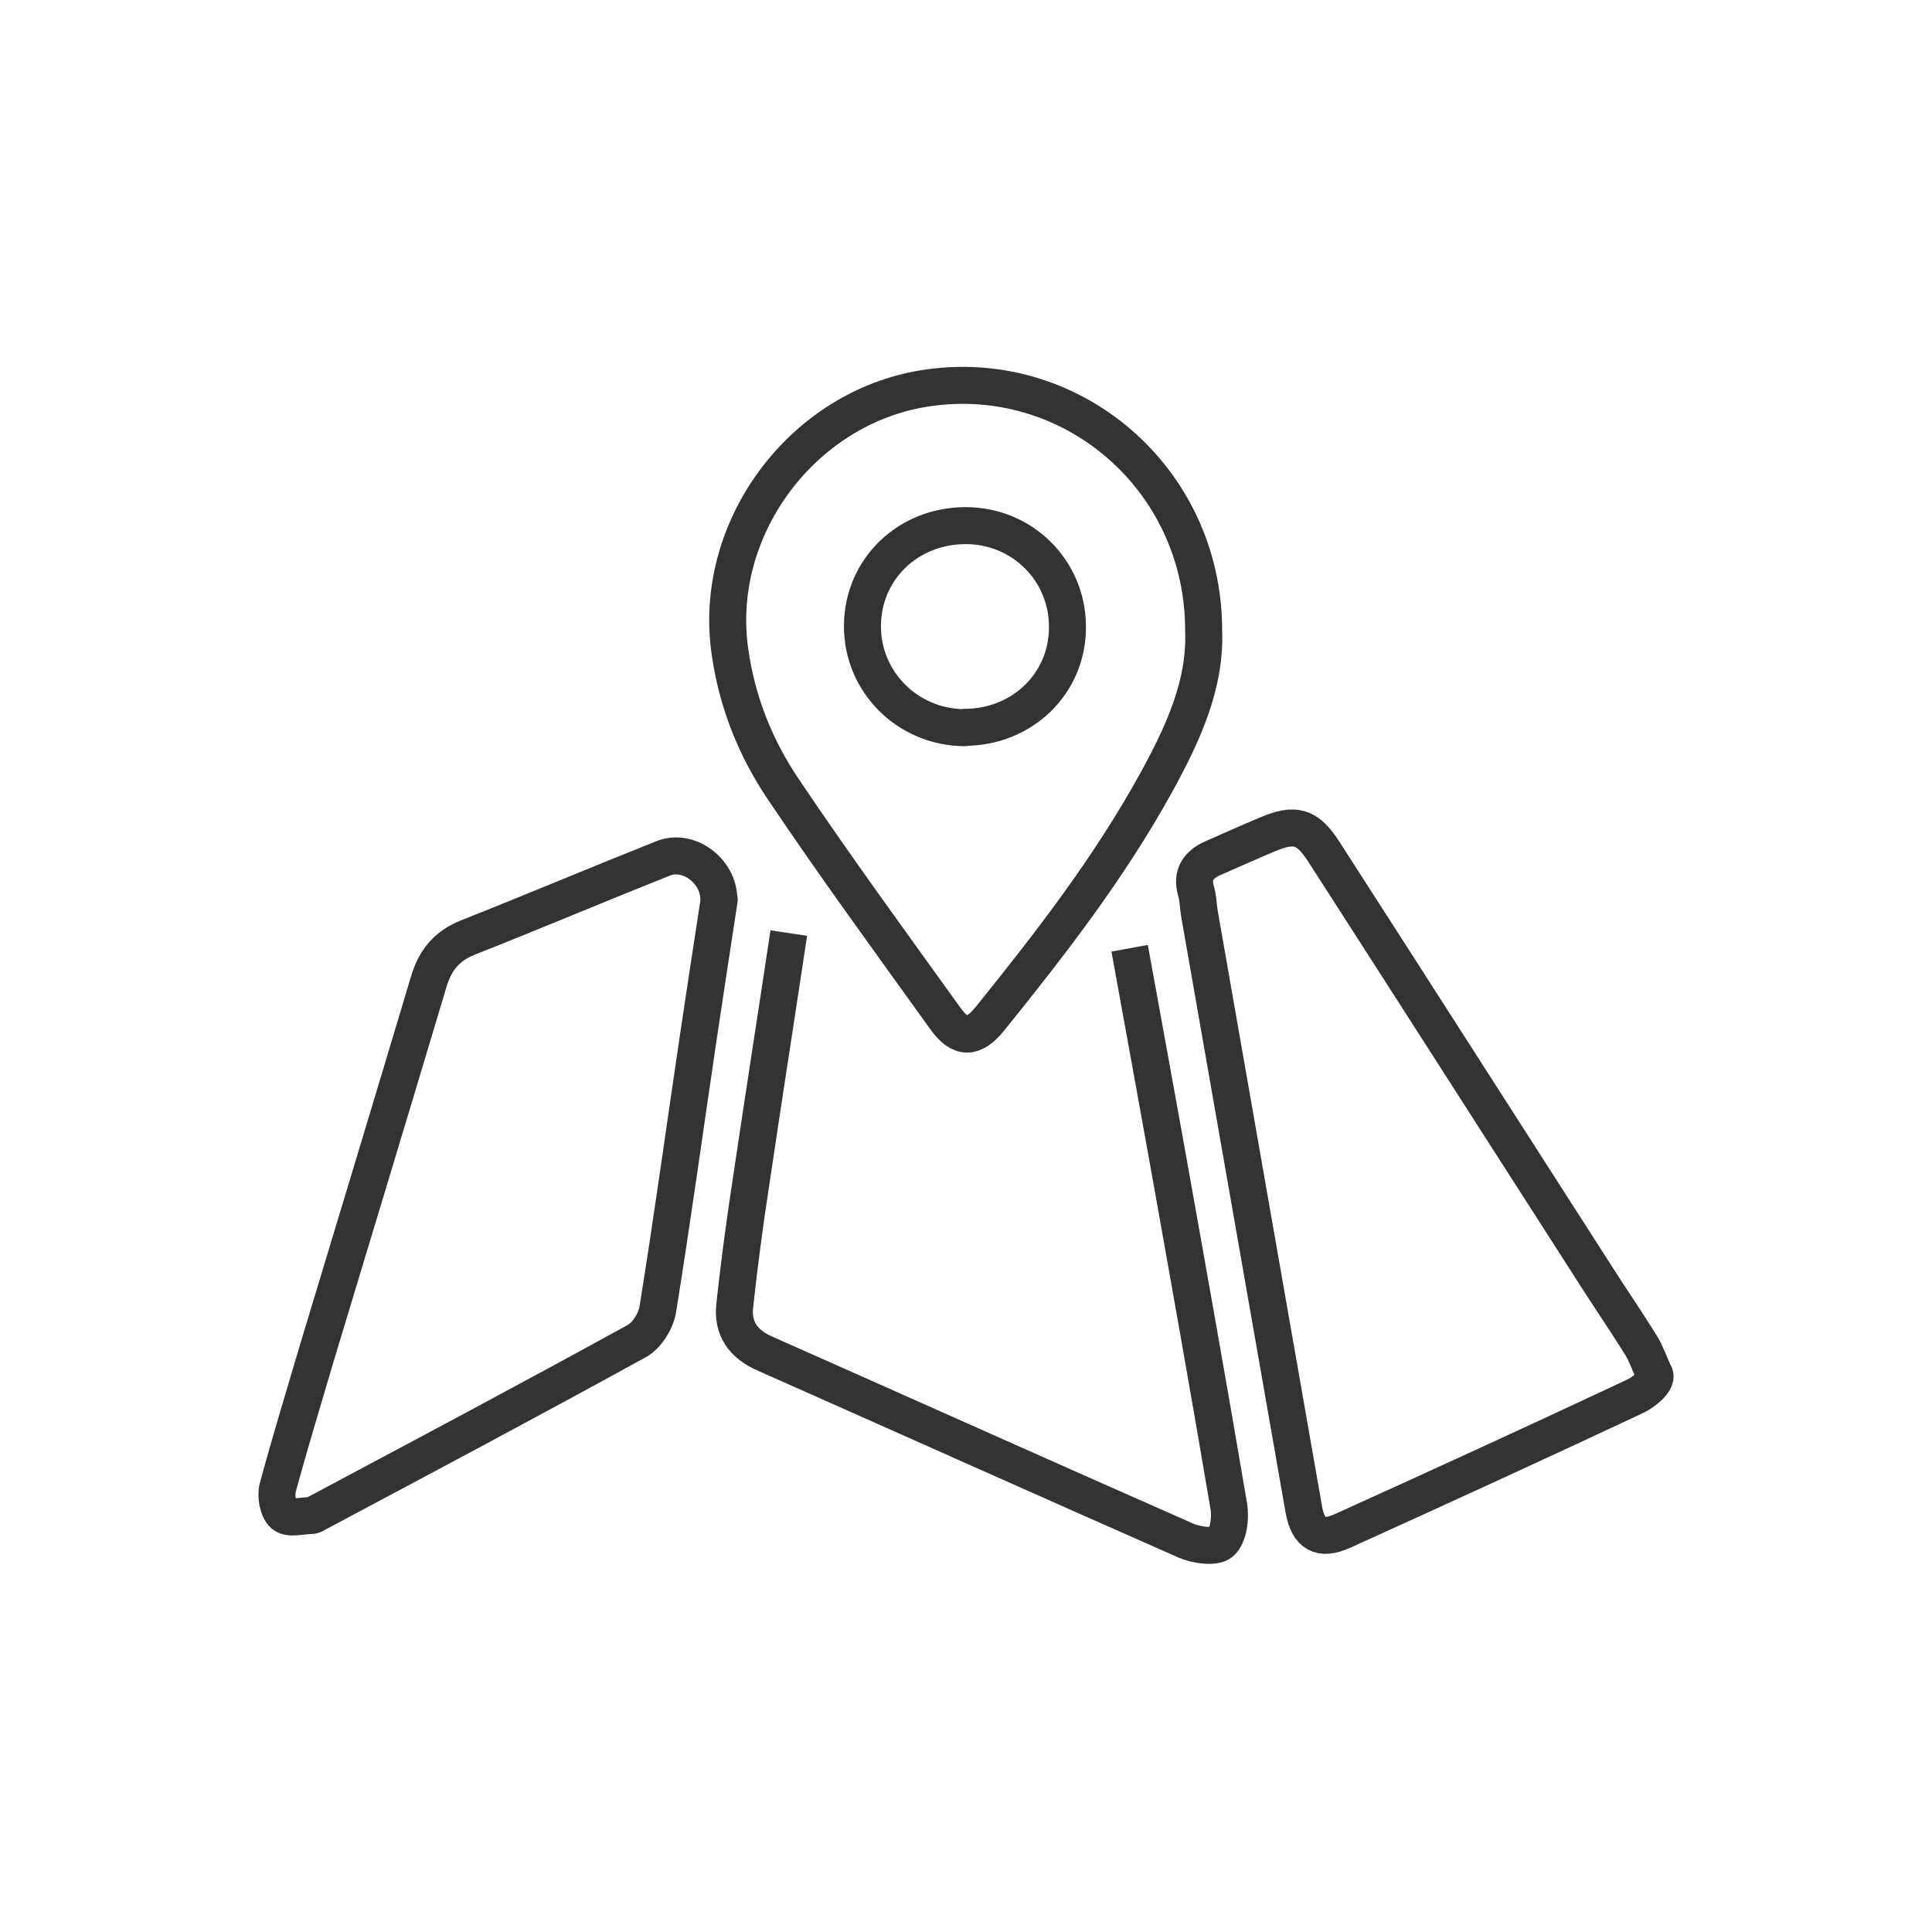
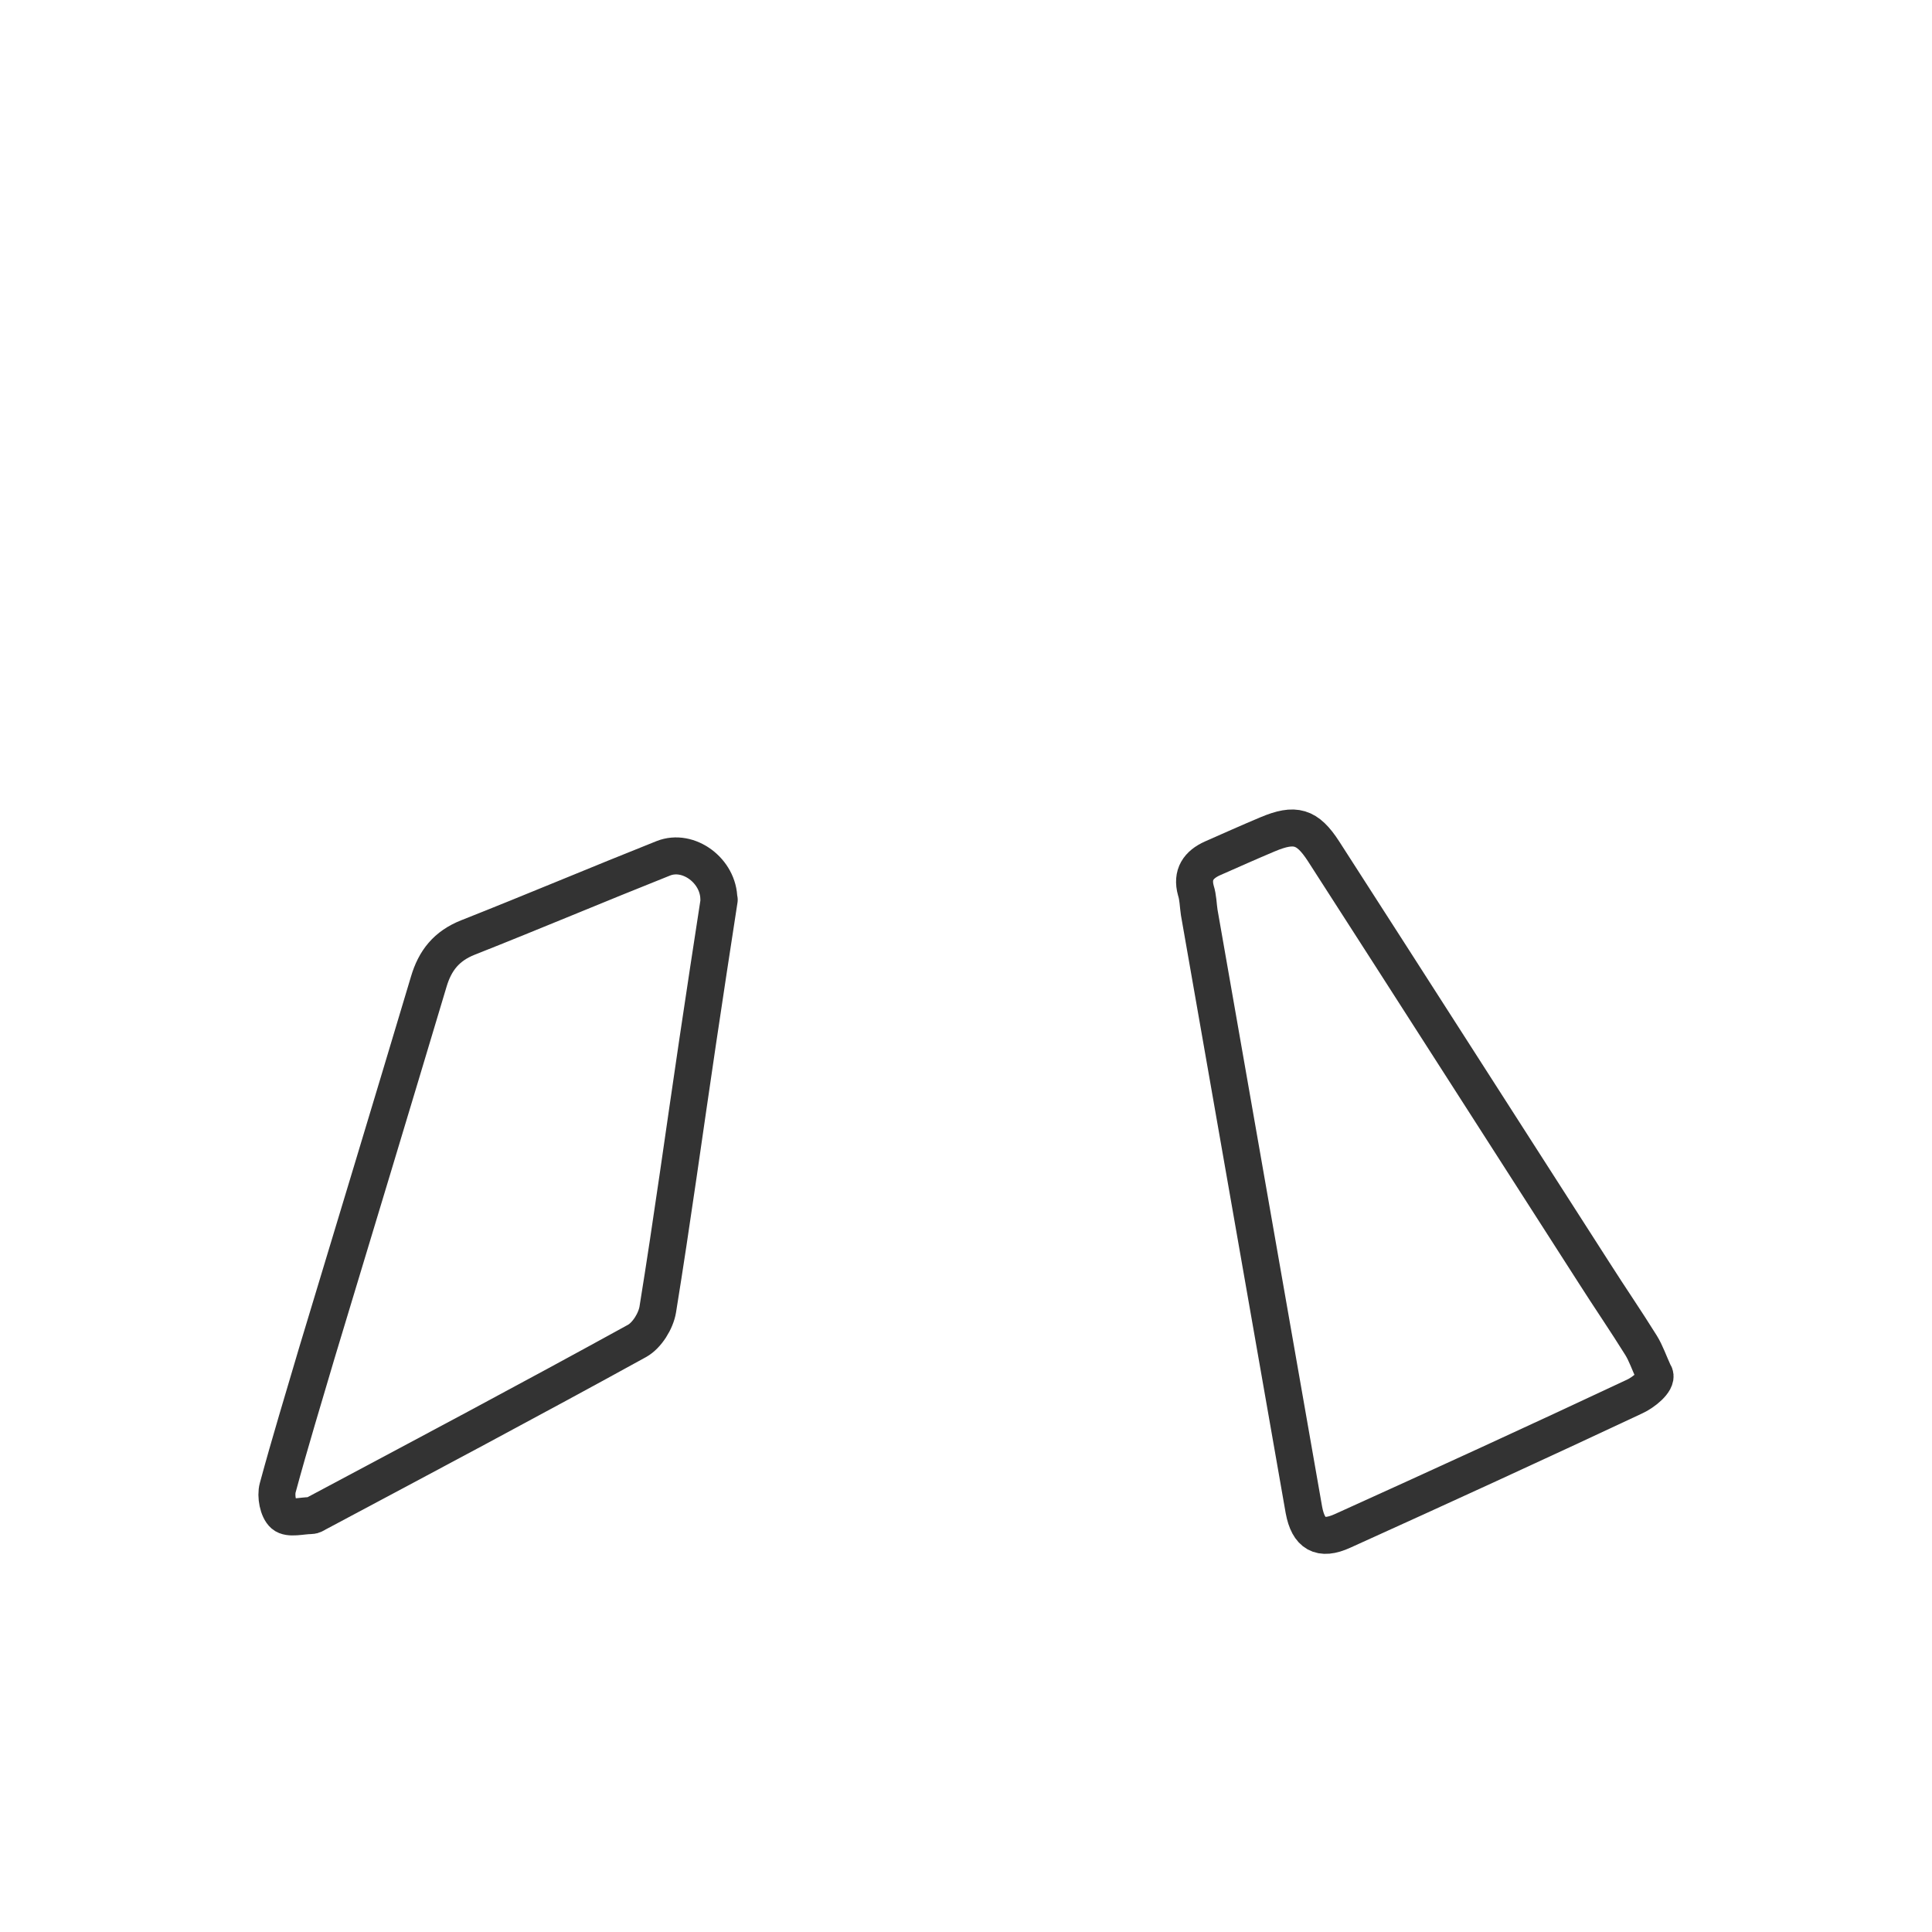
<svg xmlns="http://www.w3.org/2000/svg" width="80" height="80" viewBox="0 0 80 80" fill="none">
-   <path d="M46.776 39.265C47.297 42.115 47.802 44.92 48.308 47.709C49.181 52.597 50.055 57.486 50.883 62.374C50.959 62.849 50.883 63.569 50.561 63.861C50.3 64.09 49.549 63.983 49.12 63.799C43.312 61.24 37.504 58.635 31.697 56.06C30.777 55.662 30.317 55.018 30.425 54.053C30.608 52.352 30.838 50.636 31.099 48.935C31.605 45.517 32.141 42.1 32.662 38.637" stroke="#333333" stroke-width="1.532" stroke-linejoin="round" />
-   <path d="M49.84 26.102C49.932 28.339 48.982 30.393 47.879 32.4C45.948 35.91 43.496 39.082 40.983 42.193C40.309 43.02 39.772 43.035 39.16 42.193C36.892 39.036 34.593 35.894 32.432 32.676C31.283 30.975 30.517 29.06 30.225 26.976C29.49 21.888 33.214 16.877 38.301 16.08C44.354 15.13 49.825 19.804 49.84 26.071V26.102ZM39.941 30.117C42.332 30.117 44.217 28.293 44.201 25.949C44.201 23.635 42.347 21.781 40.018 21.765C37.612 21.75 35.727 23.558 35.712 25.903C35.696 28.232 37.581 30.117 39.941 30.132V30.117Z" stroke="#333333" stroke-width="1.532" stroke-linejoin="round" />
  <path d="M68.521 56.92C68.628 57.211 68.03 57.671 67.693 57.824C63.678 59.709 59.633 61.563 55.602 63.387C54.668 63.816 54.177 63.509 53.993 62.529C52.553 54.284 51.097 46.024 49.657 37.78C49.611 37.473 49.611 37.167 49.519 36.876C49.335 36.217 49.626 35.803 50.208 35.542C50.974 35.205 51.725 34.868 52.492 34.546C53.626 34.071 54.131 34.209 54.806 35.251C58.545 41.059 62.268 46.882 66.008 52.706C66.651 53.717 67.325 54.698 67.954 55.709C68.153 56.031 68.275 56.399 68.505 56.904L68.521 56.92Z" stroke="#333333" stroke-width="1.532" stroke-linejoin="round" />
  <path d="M29.781 37.257C29.49 39.158 29.183 41.134 28.892 43.111C28.34 46.82 27.835 50.528 27.237 54.221C27.16 54.696 26.793 55.294 26.379 55.524C21.981 57.945 17.537 60.305 13.108 62.665C13.031 62.711 12.955 62.757 12.878 62.757C12.495 62.757 11.974 62.91 11.744 62.711C11.514 62.512 11.407 61.945 11.499 61.608C12.005 59.738 12.572 57.884 13.123 56.014C14.671 50.896 16.219 45.778 17.751 40.659C18.012 39.77 18.487 39.173 19.376 38.82C22.088 37.748 24.77 36.614 27.467 35.541C28.509 35.127 29.766 36.062 29.766 37.242L29.781 37.257Z" stroke="#333333" stroke-width="1.532" stroke-linejoin="round" />
</svg>